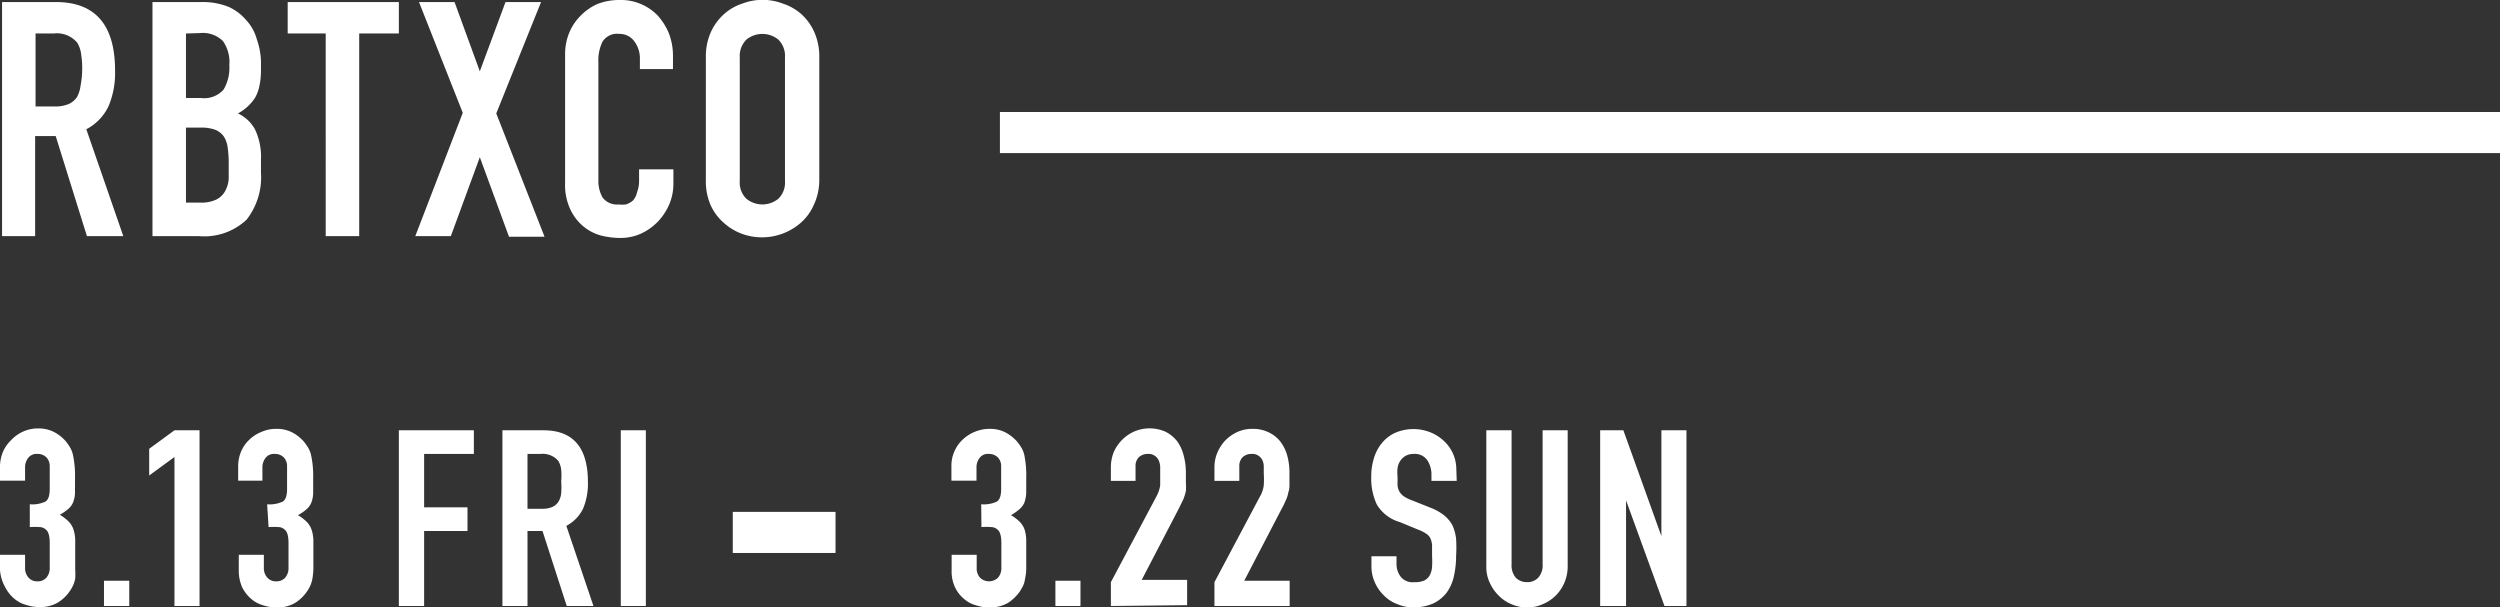
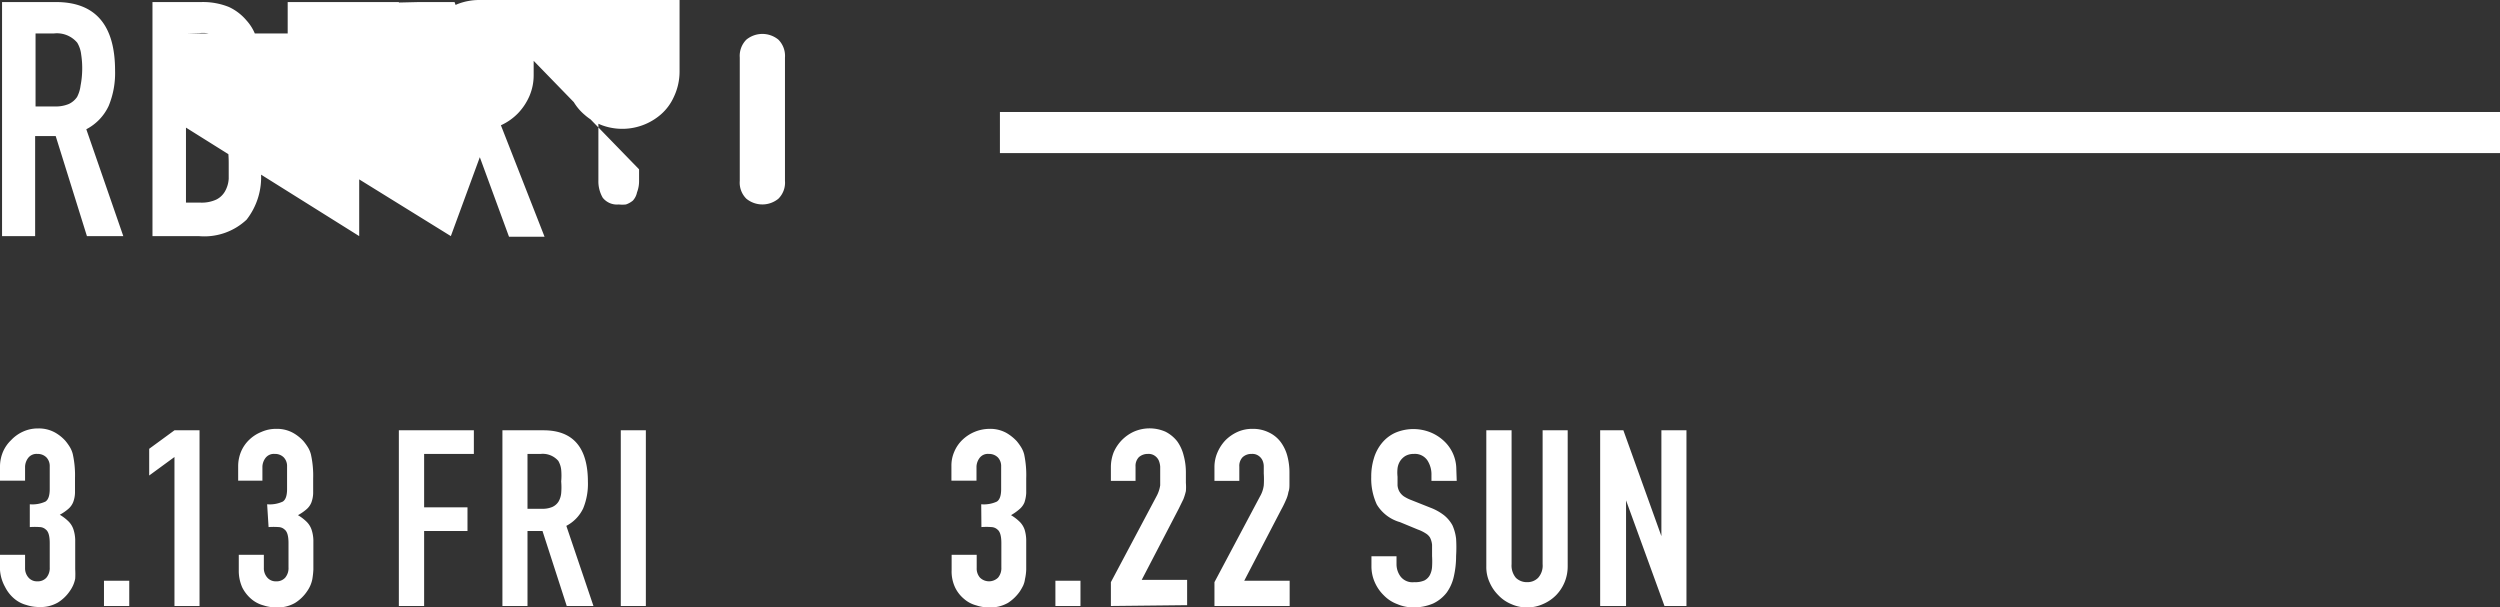
<svg xmlns="http://www.w3.org/2000/svg" viewBox="0 0 121.66 29.56">
  <rect x="0" y="0" width="121.66" height="29.56" fill="#333333" stroke="none" />
  <defs>
    <style>.cls-1{fill:#fff}.cls-2{fill:none;stroke:#fff;stroke-miterlimit:10;stroke-width:2px}</style>
  </defs>
  <g id="レイヤー_2" data-name="レイヤー 2">
    <g id="layout">
-       <path class="cls-1" d="M.1 11.49V.1h2.62Q5.6.1 5.6 3.44a4.18 4.18 0 01-.31 1.71A2.44 2.44 0 014.2 6.29l1.8 5.2H4.23L2.71 6.62h-1v4.87zm1.63-9.86v3.55h.93a1.64 1.64 0 00.69-.12 1 1 0 00.4-.34 1.62 1.62 0 00.17-.55A4.33 4.33 0 004 3.41a4.33 4.33 0 00-.05-.76 1.42 1.42 0 00-.19-.57 1.29 1.29 0 00-1.15-.45zm5.69 9.86V.1H9.8a3.38 3.38 0 011.34.24A2.49 2.49 0 0112 1a2.23 2.23 0 01.5.92A3.49 3.49 0 0112.7 3v.41a3.56 3.56 0 01-.08.79 1.86 1.86 0 01-.21.56 2.28 2.28 0 01-.83.76 1.81 1.81 0 01.84.8 3.1 3.1 0 01.28 1.44v.64a3.35 3.35 0 01-.7 2.29 3 3 0 01-2.33.8zm1.63-9.86v3.14h.73a1.26 1.26 0 001.1-.41 2.07 2.07 0 00.28-1.19A1.77 1.77 0 0010.85 2a1.39 1.39 0 00-1.13-.39zm0 4.58v3.65h.7a1.69 1.69 0 00.78-.15 1 1 0 00.42-.4 1.41 1.41 0 00.18-.61v-.76a5.58 5.58 0 00-.05-.76 1.28 1.28 0 00-.19-.54.94.94 0 00-.43-.33 2 2 0 00-.72-.1zm6.8 5.28V1.63H14V.1h5.41v1.53h-1.93v9.86zm4.36 0l2.31-6L20.39.1h1.73l1.23 3.37L24.6.1h1.73l-2.18 5.42 2.35 6h-1.73l-1.42-3.87-1.41 3.84zm12.56-3.25v.7a2.55 2.55 0 01-.2 1 2.84 2.84 0 01-.55.84 2.73 2.73 0 01-.83.59 2.44 2.44 0 01-1 .21 3.93 3.93 0 01-.95-.12 2.29 2.29 0 01-.86-.45 2.4 2.4 0 01-.63-.83 2.81 2.81 0 01-.25-1.28V2.62a2.75 2.75 0 01.19-1 2.59 2.59 0 01.54-.83 2.66 2.66 0 01.83-.59 2.92 2.92 0 011.08-.2A2.49 2.49 0 0132 .75a3 3 0 01.55.87 3.07 3.07 0 01.2 1.1v.64h-1.61v-.54a1.37 1.37 0 00-.28-.82.88.88 0 00-.73-.35.83.83 0 00-.81.38 2.06 2.06 0 00-.2 1v5.75a1.59 1.59 0 00.21.84.88.88 0 00.78.33 1.55 1.55 0 00.35 0 1.05 1.05 0 00.34-.19.84.84 0 00.2-.4 1.52 1.52 0 00.1-.56v-.56zm1.58-5.46a2.9 2.9 0 01.24-1.21 2.63 2.63 0 01.64-.88 2.51 2.51 0 01.88-.51 2.76 2.76 0 012 0 2.55 2.55 0 01.89.51 2.61 2.61 0 01.63.88 2.9 2.9 0 01.24 1.21v6a2.87 2.87 0 01-.28 1.22 2.48 2.48 0 01-.63.85 2.87 2.87 0 01-2.85.53 2.72 2.72 0 01-.88-.53 2.51 2.51 0 01-.64-.85 2.87 2.87 0 01-.24-1.23zM36 8.8a1.1 1.1 0 00.32.87 1.23 1.23 0 001.56 0 1.1 1.1 0 00.32-.87v-6a1.12 1.12 0 00-.32-.87 1.23 1.23 0 00-1.56 0 1.12 1.12 0 00-.32.87z" />
+       <path class="cls-1" d="M.1 11.49V.1h2.62Q5.6.1 5.6 3.44a4.18 4.18 0 01-.31 1.71A2.44 2.44 0 014.2 6.29l1.8 5.2H4.23L2.71 6.62h-1v4.87zm1.63-9.86v3.55h.93a1.64 1.64 0 00.69-.12 1 1 0 00.4-.34 1.62 1.62 0 00.17-.55A4.33 4.33 0 004 3.41a4.33 4.33 0 00-.05-.76 1.42 1.42 0 00-.19-.57 1.29 1.29 0 00-1.15-.45zm5.69 9.86V.1H9.8a3.38 3.38 0 011.34.24A2.49 2.49 0 0112 1a2.23 2.23 0 01.5.92A3.49 3.49 0 0112.7 3v.41a3.56 3.56 0 01-.08.79 1.86 1.86 0 01-.21.56 2.28 2.28 0 01-.83.76 1.81 1.81 0 01.84.8 3.1 3.1 0 01.28 1.44v.64a3.35 3.35 0 01-.7 2.29 3 3 0 01-2.33.8zm1.63-9.86v3.14h.73a1.26 1.26 0 001.1-.41 2.07 2.07 0 00.28-1.19A1.77 1.77 0 0010.85 2a1.39 1.39 0 00-1.13-.39zm0 4.58v3.65h.7a1.69 1.69 0 00.78-.15 1 1 0 00.42-.4 1.41 1.41 0 00.18-.61v-.76a5.58 5.58 0 00-.05-.76 1.28 1.28 0 00-.19-.54.94.94 0 00-.43-.33 2 2 0 00-.72-.1zV1.63H14V.1h5.41v1.53h-1.93v9.86zm4.36 0l2.31-6L20.39.1h1.73l1.23 3.37L24.6.1h1.73l-2.18 5.42 2.35 6h-1.73l-1.42-3.87-1.41 3.84zm12.56-3.25v.7a2.55 2.55 0 01-.2 1 2.84 2.84 0 01-.55.84 2.73 2.73 0 01-.83.59 2.44 2.44 0 01-1 .21 3.93 3.93 0 01-.95-.12 2.29 2.29 0 01-.86-.45 2.4 2.4 0 01-.63-.83 2.81 2.81 0 01-.25-1.28V2.62a2.75 2.75 0 01.19-1 2.59 2.59 0 01.54-.83 2.66 2.66 0 01.83-.59 2.92 2.92 0 011.08-.2A2.49 2.49 0 0132 .75a3 3 0 01.55.87 3.07 3.07 0 01.2 1.1v.64h-1.61v-.54a1.37 1.37 0 00-.28-.82.88.88 0 00-.73-.35.83.83 0 00-.81.38 2.06 2.06 0 00-.2 1v5.75a1.59 1.59 0 00.21.84.88.88 0 00.78.33 1.55 1.55 0 00.35 0 1.05 1.05 0 00.34-.19.84.84 0 00.2-.4 1.52 1.52 0 00.1-.56v-.56zm1.58-5.46a2.9 2.9 0 01.24-1.21 2.63 2.63 0 01.64-.88 2.51 2.51 0 01.88-.51 2.76 2.76 0 012 0 2.55 2.55 0 01.89.51 2.61 2.61 0 01.63.88 2.9 2.9 0 01.24 1.21v6a2.87 2.87 0 01-.28 1.22 2.48 2.48 0 01-.63.85 2.87 2.87 0 01-2.85.53 2.72 2.72 0 01-.88-.53 2.51 2.51 0 01-.64-.85 2.87 2.87 0 01-.24-1.23zM36 8.8a1.1 1.1 0 00.32.87 1.23 1.23 0 001.56 0 1.1 1.1 0 00.32-.87v-6a1.12 1.12 0 00-.32-.87 1.23 1.23 0 00-1.56 0 1.12 1.12 0 00-.32.87z" />
      <path class="cls-2" d="M48.66 6.45h73" />
      <path class="cls-1" d="M1.45 24.54a1.51 1.51 0 00.76-.13c.14-.09.21-.29.21-.61v-1.1a.61.61 0 00-.16-.44.59.59 0 00-.44-.17.51.51 0 00-.46.21.75.75 0 00-.14.4v.69H0v-.71A1.86 1.86 0 01.14 22a1.72 1.72 0 01.4-.58 1.81 1.81 0 01.59-.42 1.72 1.72 0 01.72-.15 1.62 1.62 0 01.83.2 2 2 0 01.5.4 2.64 2.64 0 01.21.29 1.27 1.27 0 01.15.35 4.79 4.79 0 01.11 1.17v.72a1.39 1.39 0 01-.09.46.85.85 0 01-.23.32 2.31 2.31 0 01-.42.29 2.17 2.17 0 01.44.34 1 1 0 01.22.36 1.79 1.79 0 01.09.51v1.44a4 4 0 010 .46 1.52 1.52 0 01-.1.32 1.64 1.64 0 01-.16.28 1.94 1.94 0 01-.58.56 1.69 1.69 0 01-.93.22 2 2 0 01-.61-.1 1.52 1.52 0 01-.59-.31 1.8 1.8 0 01-.44-.56 2 2 0 01-.25-.83V27h1.22v.64a.68.68 0 00.17.47.54.54 0 00.43.18.56.56 0 00.44-.18.72.72 0 00.16-.5v-1.18c0-.34-.06-.56-.19-.66a.45.45 0 00-.29-.12 3.28 3.28 0 00-.49 0zm3.61 4.95v-1.23h1.23v1.23zm3.43 0v-7.25l-1.23.9v-1.3l1.23-.9h1.22v8.55zM13 24.54a1.51 1.51 0 00.76-.13c.14-.09.21-.29.21-.61v-1.1a.61.61 0 00-.16-.44.59.59 0 00-.44-.17.51.51 0 00-.46.21.75.75 0 00-.14.4v.69h-1.18v-.71a1.86 1.86 0 01.14-.7 1.72 1.72 0 01.4-.58 1.81 1.81 0 01.59-.38 1.72 1.72 0 01.72-.15 1.62 1.62 0 01.83.2 2 2 0 01.5.4 2.64 2.64 0 01.21.29 1.27 1.27 0 01.15.35 4.79 4.79 0 01.11 1.17V24a1.39 1.39 0 01-.09.46.85.85 0 01-.23.32 2.31 2.31 0 01-.42.29 2.17 2.17 0 01.44.34 1 1 0 01.22.36 1.79 1.79 0 01.09.51v1.44a4 4 0 01-.05.46 1.52 1.52 0 01-.1.32 1.64 1.64 0 01-.16.28 1.94 1.94 0 01-.58.56 1.69 1.69 0 01-.93.22 2 2 0 01-.61-.1 1.52 1.52 0 01-.59-.31 1.8 1.8 0 01-.44-.56 2 2 0 01-.17-.85V27h1.22v.64a.68.68 0 00.17.47.54.54 0 00.43.18.56.56 0 00.44-.18.72.72 0 00.16-.5v-1.18c0-.34-.06-.56-.19-.66a.45.45 0 00-.29-.12 3.28 3.28 0 00-.49 0zm6.41 4.95v-8.55h3.65v1.15h-2.42v2.6h2.11v1.15h-2.11v3.65zm5.04 0v-8.55h2c1.44 0 2.16.84 2.16 2.51a3.13 3.13 0 01-.23 1.29 1.86 1.86 0 01-.82.85l1.32 3.9h-1.3l-1.18-3.65h-.73v3.65zm1.22-7.4v2.67h.7a1.23 1.23 0 00.51-.09.7.7 0 00.3-.26 1 1 0 00.13-.41 3.32 3.32 0 000-.57 3.18 3.18 0 000-.57 1.09 1.09 0 00-.14-.43 1 1 0 00-.86-.34zm4.54 7.4v-8.55h1.22v8.55z" />
-       <path class="cls-2" d="M35.66 25.91h5" />
      <path class="cls-1" d="M47.75 24.54a1.51 1.51 0 00.76-.13c.14-.09.21-.29.21-.61v-1.1a.61.61 0 00-.16-.44.6.6 0 00-.44-.17.5.5 0 00-.46.21.75.75 0 00-.14.4v.69H46.3v-.71a1.68 1.68 0 01.14-.7 1.72 1.72 0 01.4-.58 1.92 1.92 0 011.3-.53 1.63 1.63 0 01.84.2 2.18 2.18 0 01.5.4 2.64 2.64 0 01.21.29 1.27 1.27 0 01.15.35 4.89 4.89 0 01.1 1.17V24a1.7 1.7 0 01-.09.46.87.87 0 01-.24.32 2.59 2.59 0 01-.41.29 2.17 2.17 0 01.44.34 1 1 0 01.22.36 1.82 1.82 0 01.08.51v1.44a2.46 2.46 0 01-.06.46 1.12 1.12 0 01-.09.32 2.79 2.79 0 01-.16.28 2.07 2.07 0 01-.58.56 1.73 1.73 0 01-.93.22 1.94 1.94 0 01-.61-.1 1.46 1.46 0 01-.59-.31 1.66 1.66 0 01-.44-.56 1.84 1.84 0 01-.17-.85V27h1.22v.64a.67.67 0 00.16.47.63.63 0 00.88 0 .72.72 0 00.16-.5v-1.18c0-.34-.06-.56-.19-.66a.46.46 0 00-.3-.12 3 3 0 00-.48 0zm3.61 4.95v-1.23h1.22v1.23zm2.7 0v-1.16l2.21-4.16a1.64 1.64 0 00.19-.55v-.91a.94.94 0 00-.07-.3.55.55 0 00-.18-.22.52.52 0 00-.35-.1.64.64 0 00-.44.16.61.61 0 00-.16.46v.69h-1.2v-.67a2 2 0 01.14-.73 2 2 0 01.4-.59 2 2 0 01.57-.4 1.91 1.91 0 011.55 0 1.71 1.71 0 01.57.47 2 2 0 01.31.68 3.12 3.12 0 01.11.82v.52a2.46 2.46 0 010 .4 2.91 2.91 0 01-.12.39l-.23.47-1.8 3.46h2.21v1.23zm5.04 0v-1.16l2.21-4.16a1.44 1.44 0 00.19-.55 4.51 4.51 0 000-.58v-.33a.73.73 0 00-.06-.3.55.55 0 00-.18-.22.52.52 0 00-.35-.1.62.62 0 00-.44.16.61.61 0 00-.16.46v.69H59.1v-.67a1.79 1.79 0 01.15-.72 2 2 0 01.39-.59 2 2 0 01.58-.4 1.72 1.72 0 01.72-.15 1.74 1.74 0 01.82.18 1.53 1.53 0 01.57.47 2 2 0 01.32.68 3.12 3.12 0 01.1.82v.52c0 .14 0 .28-.05.4a1.46 1.46 0 01-.12.39 4.87 4.87 0 01-.23.47l-1.8 3.46h2.21v1.23zm11.79-6.09h-1.23v-.27a1.25 1.25 0 00-.2-.73.73.73 0 00-.66-.31.8.8 0 00-.41.1.82.82 0 00-.25.24.86.86 0 00-.13.36 1.84 1.84 0 000 .41v.42a.75.75 0 00.09.3.76.76 0 00.21.23 1.9 1.9 0 00.38.19l.93.37a2.54 2.54 0 01.66.37 1.65 1.65 0 01.4.48 2.21 2.21 0 01.18.66 6.73 6.73 0 010 .83 4.44 4.44 0 01-.11 1 2.11 2.11 0 01-.35.79 1.82 1.82 0 01-.66.53 2.44 2.44 0 01-1 .19 2 2 0 01-.74-.16 1.76 1.76 0 01-.66-.43 2 2 0 01-.44-.64 1.91 1.91 0 01-.16-.8v-.46h1.22v.39a1 1 0 00.2.6.73.73 0 00.66.27 1.11 1.11 0 00.49-.08.62.62 0 00.27-.26 1 1 0 00.11-.41 4.1 4.1 0 000-.52v-.55a1 1 0 00-.1-.35.63.63 0 00-.22-.21 1.82 1.82 0 00-.37-.18l-.87-.36a1.93 1.93 0 01-1.13-.86 3 3 0 01-.27-1.34 3 3 0 01.13-.91 2.09 2.09 0 01.39-.74 1.8 1.8 0 01.65-.5 2.24 2.24 0 011.76 0 2.13 2.13 0 01.65.44 1.88 1.88 0 01.56 1.32zm5.4-2.46v6.63a2 2 0 01-.57 1.4 2 2 0 01-.64.43 1.83 1.83 0 01-.77.16 1.79 1.79 0 01-.76-.16 1.81 1.81 0 01-.63-.43 2 2 0 01-.43-.63 1.77 1.77 0 01-.16-.77v-6.63h1.23v6.51a.93.93 0 00.21.67.76.76 0 00.54.21.73.73 0 00.54-.21.89.89 0 00.22-.67v-6.51zm1.58 8.55v-8.55H79l1.85 5.15v-5.15h1.22v8.55H81l-1.87-5.14v5.14z" />
    </g>
  </g>
</svg>